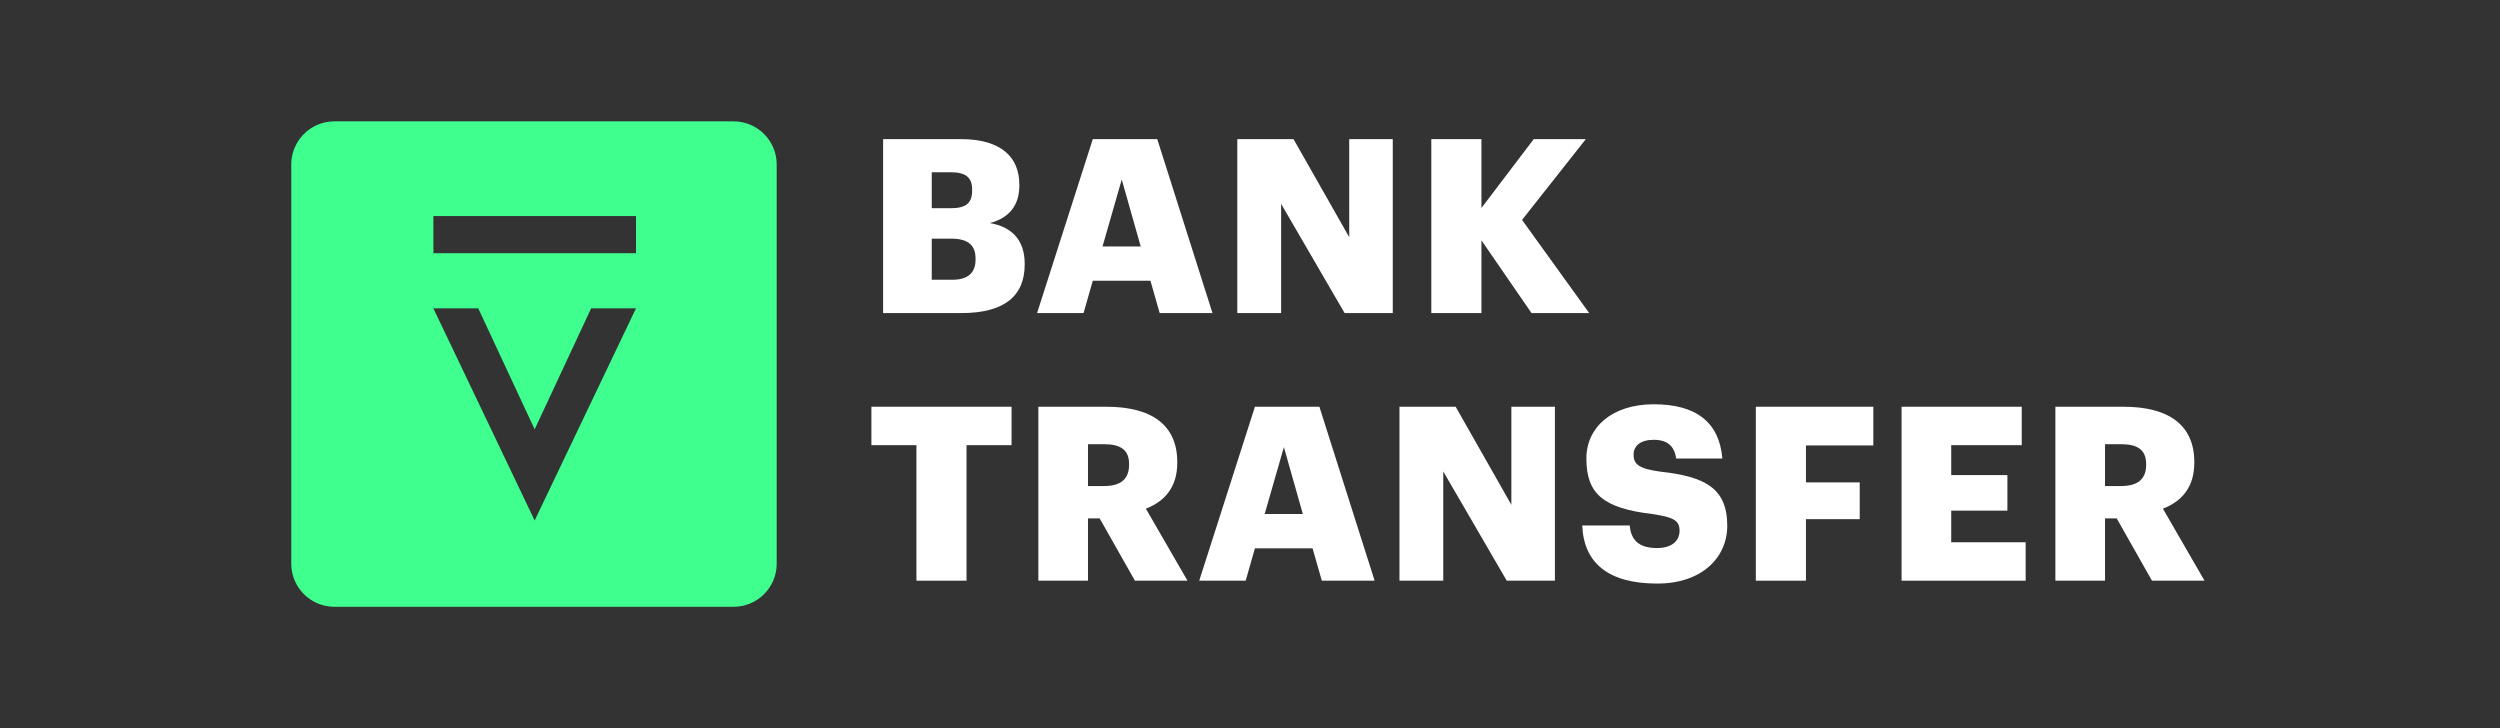
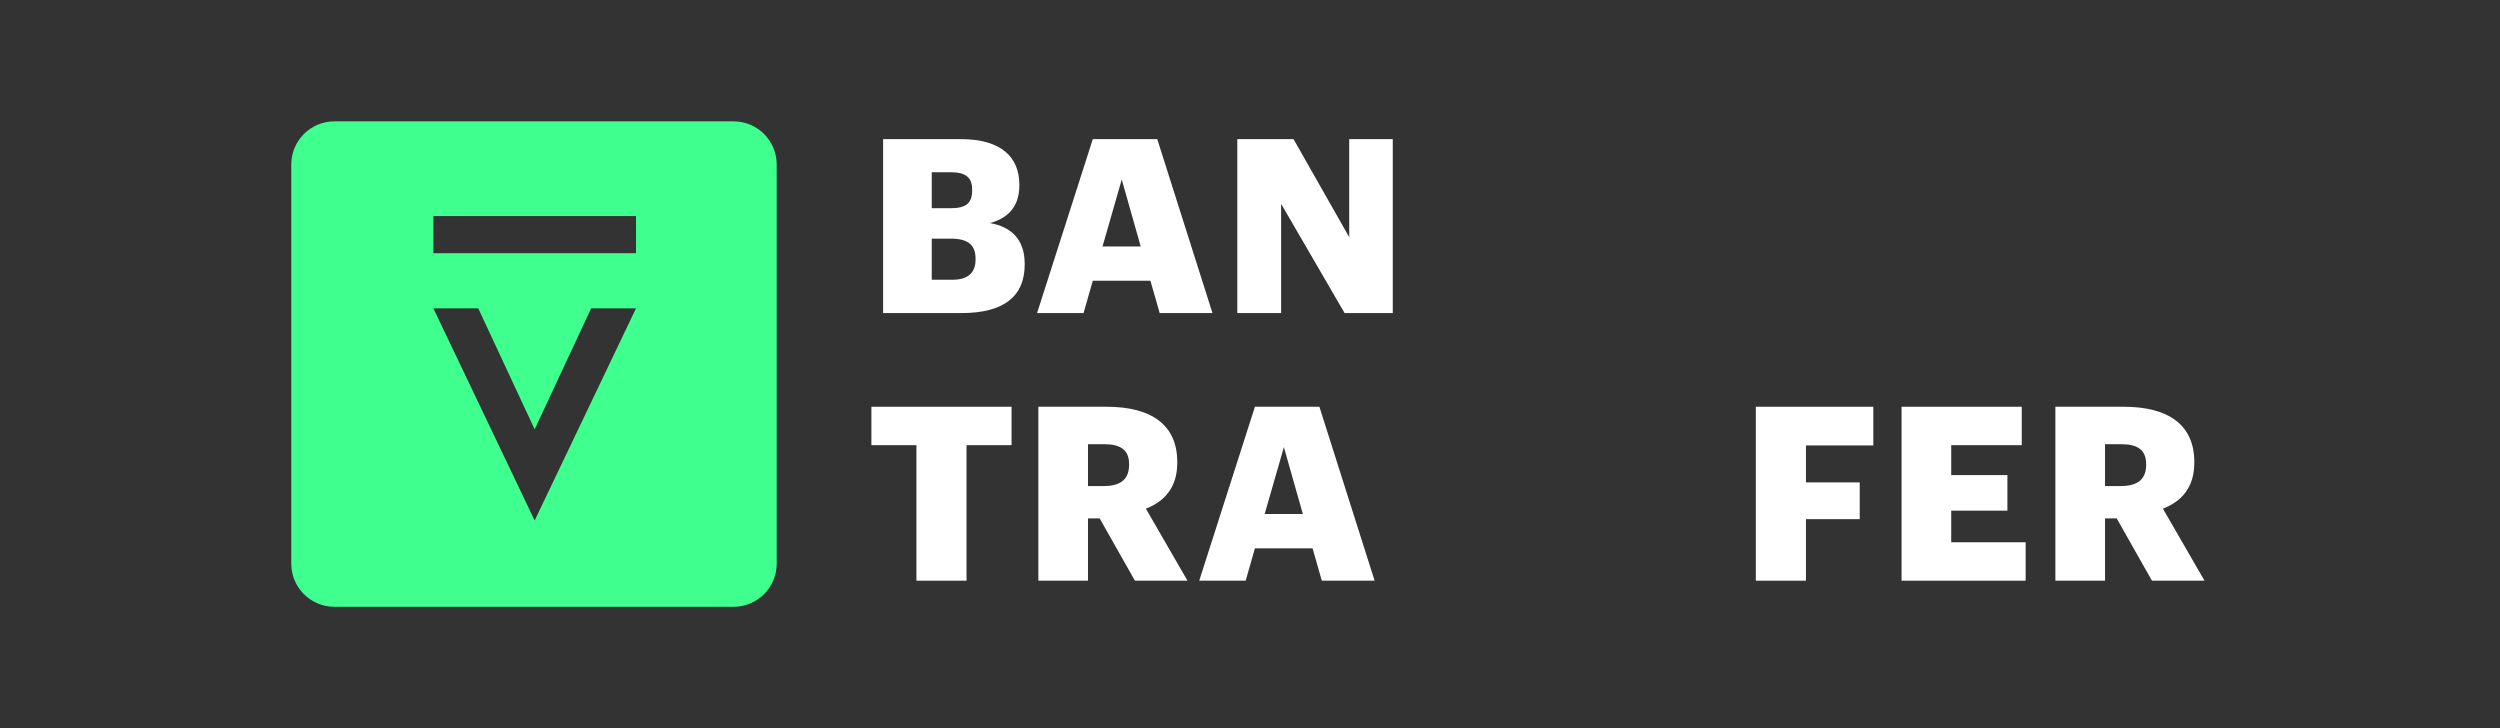
<svg xmlns="http://www.w3.org/2000/svg" width="103" height="30" viewBox="0 0 103 30" fill="none">
  <rect x="0" y="0" width="103" height="30" fill="#333333" stroke="none" />
  <path fill-rule="evenodd" clip-rule="evenodd" d="M30.222 5H13.778C12.796 5 12 5.796 12 6.778V23.222C12 24.204 12.796 25 13.778 25H30.222C31.204 25 32 24.204 32 23.222V6.778C32 5.796 31.204 5 30.222 5ZM26.204 12.702L22.028 21.444L17.854 12.702H19.703L22.028 17.689L24.356 12.702H26.204ZM17.856 8.902H26.204V10.433H17.856V8.902Z" fill="#3FFF8F" />
  <path d="M36.384 12.899H39.611C41.385 12.899 42.217 12.187 42.217 10.904V10.864C42.217 9.872 41.666 9.341 40.784 9.19C41.586 8.98 41.997 8.449 41.997 7.647V7.607C41.997 6.494 41.275 5.732 39.581 5.732H36.384V12.899ZM38.388 8.579V7.096H39.17C39.792 7.096 40.052 7.316 40.052 7.807V7.847C40.052 8.358 39.812 8.579 39.17 8.579H38.388ZM38.388 11.526V9.832H39.18C39.902 9.832 40.193 10.113 40.193 10.654V10.694C40.193 11.225 39.892 11.526 39.24 11.526H38.388Z" fill="white" />
  <path d="M42.727 12.899H44.642L45.023 11.566H47.398L47.779 12.899H49.954L47.679 5.732H45.023L42.727 12.899ZM46.216 7.396L46.997 10.153H45.424L46.216 7.396Z" fill="white" />
  <path d="M50.977 12.899H52.782V8.399L55.398 12.899H57.382V5.732H55.588V9.772L53.293 5.732H50.977V12.899Z" fill="white" />
-   <path d="M58.97 12.899H61.035V9.902L63.099 12.899H65.475L62.708 9.06L65.335 5.732H63.19L61.035 8.569V5.732H58.97V12.899Z" fill="white" />
  <path d="M37.757 23.924H39.821V18.341H41.676V16.758H35.902V18.341H37.757V23.924Z" fill="white" />
  <path d="M42.78 23.924H44.825V21.358H45.306L46.759 23.924H48.924L47.21 20.957C47.962 20.667 48.503 20.096 48.503 19.073V19.033C48.503 17.52 47.461 16.758 45.586 16.758H42.78V23.924ZM44.825 20.025V18.301H45.496C46.158 18.301 46.518 18.532 46.518 19.113V19.153C46.518 19.735 46.178 20.025 45.486 20.025H44.825Z" fill="white" />
  <path d="M49.408 23.924H51.322L51.703 22.591H54.078L54.459 23.924H56.634L54.359 16.758H51.703L49.408 23.924ZM52.896 18.422L53.678 21.178H52.104L52.896 18.422Z" fill="white" />
-   <path d="M57.658 23.924H59.462V19.424L62.078 23.924H64.062V16.758H62.268V20.797L59.973 16.758H57.658V23.924Z" fill="white" />
-   <path d="M68.276 24.043C70.12 24.043 71.163 22.971 71.163 21.658C71.163 20.104 70.23 19.633 68.416 19.433C67.524 19.312 67.304 19.132 67.304 18.731C67.304 18.37 67.584 18.12 68.135 18.12C68.697 18.12 68.987 18.38 69.058 18.891H70.962C70.832 17.378 69.86 16.656 68.135 16.656C66.422 16.656 65.359 17.598 65.359 18.891C65.359 20.335 66.041 20.936 68.066 21.177C68.927 21.307 69.198 21.427 69.198 21.868C69.198 22.289 68.867 22.58 68.276 22.58C67.424 22.58 67.193 22.159 67.143 21.648H65.189C65.249 23.201 66.271 24.043 68.276 24.043Z" fill="white" />
  <path d="M72.34 23.924H74.405V21.389H76.62V19.875H74.405V18.352H77.181V16.758H72.34V23.924Z" fill="white" />
  <path d="M78.345 23.924H83.457V22.341H80.39V21.038H82.705V19.574H80.39V18.341H83.296V16.758H78.345V23.924Z" fill="white" />
  <path d="M84.682 23.924H86.727V21.358H87.208L88.661 23.924H90.826L89.112 20.957C89.864 20.667 90.405 20.096 90.405 19.073V19.033C90.405 17.52 89.363 16.758 87.489 16.758H84.682V23.924ZM86.727 20.025V18.301H87.398C88.06 18.301 88.421 18.532 88.421 19.113V19.153C88.421 19.735 88.08 20.025 87.388 20.025H86.727Z" fill="white" />
</svg>